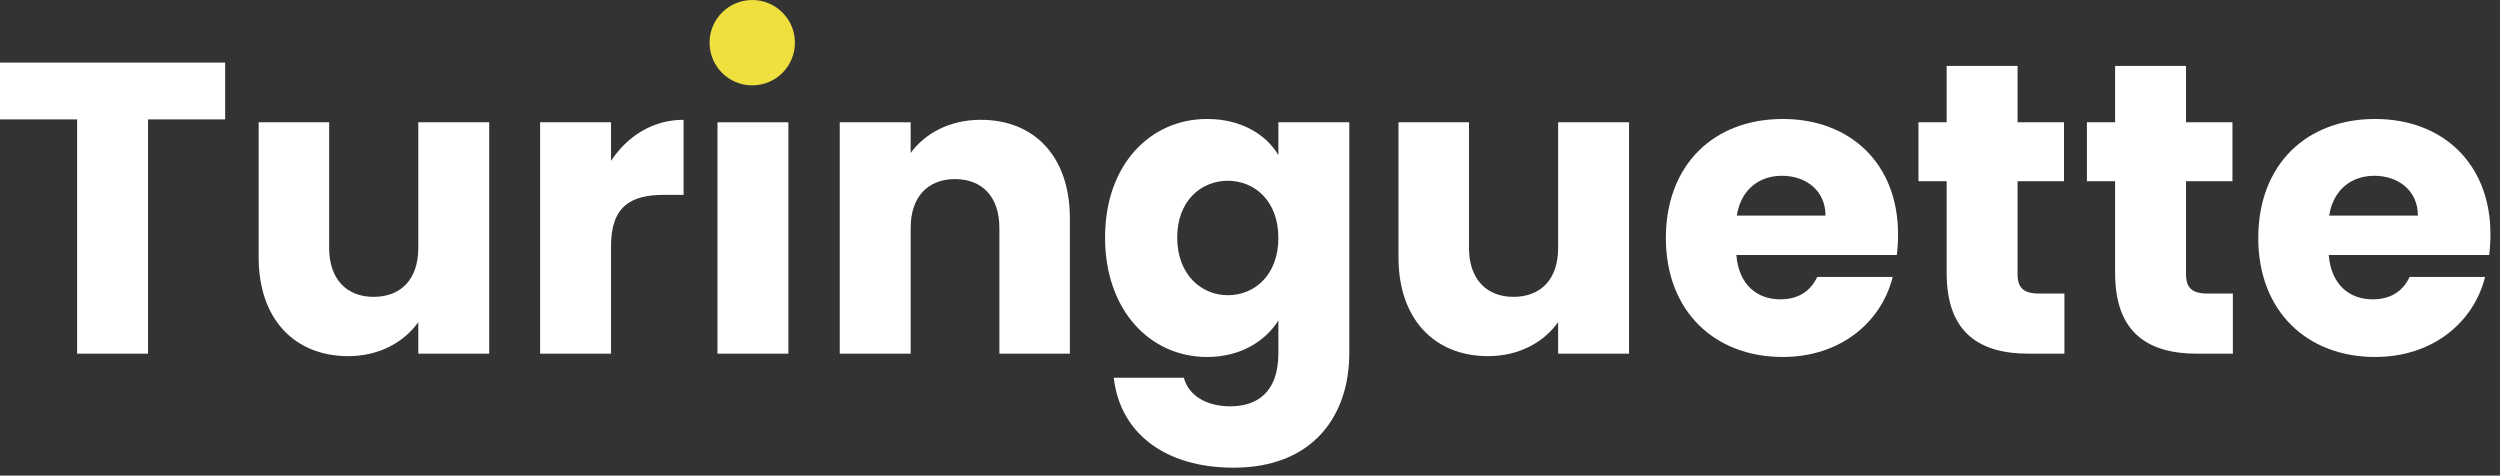
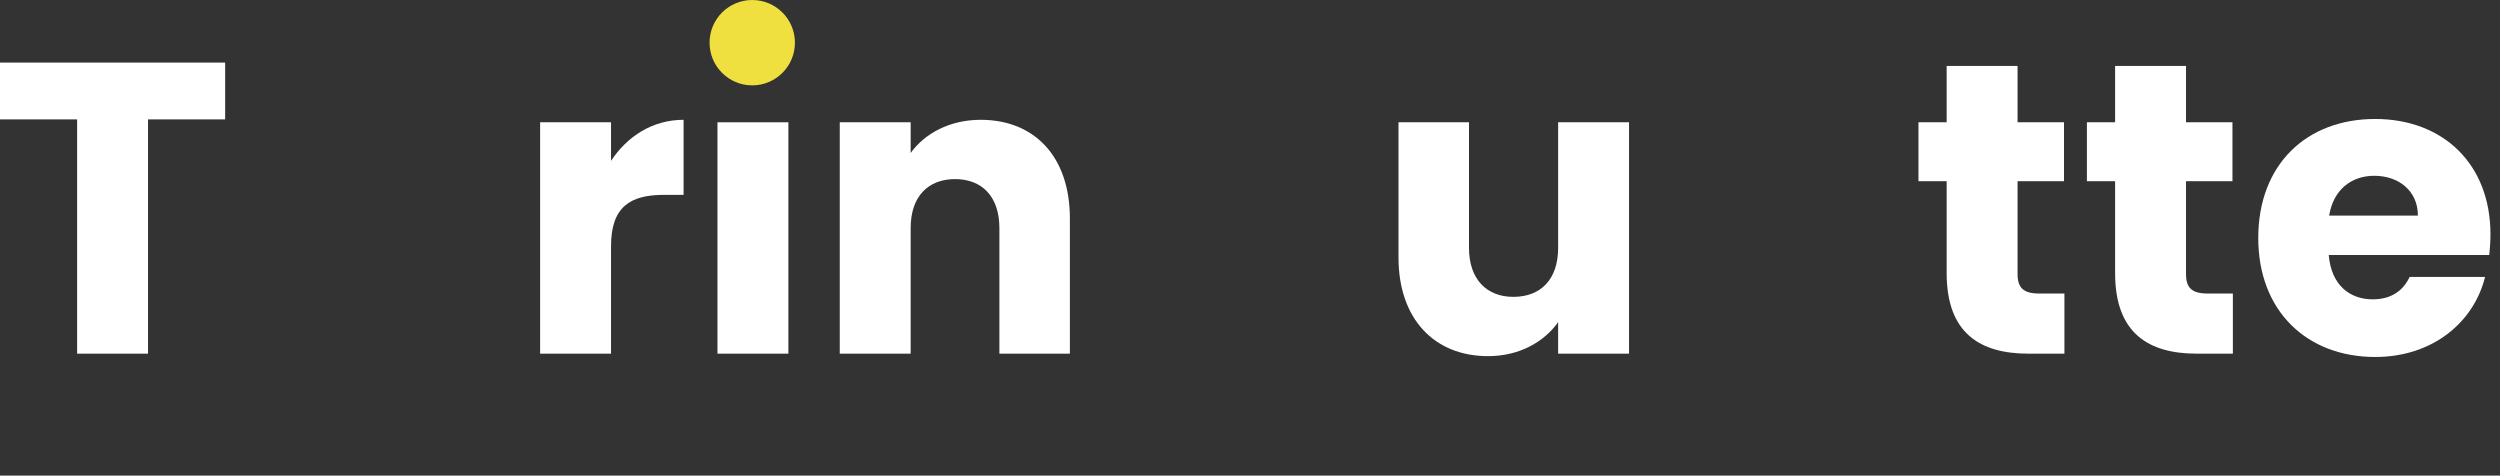
<svg xmlns="http://www.w3.org/2000/svg" width="205" height="39" viewBox="0 0 205 39" fill="none">
  <rect x="0" y="0" width="205" height="39" fill="#333333" stroke="none" />
  <path d="M0 9.79H6.324V29H12.138V9.79H18.462V5.132H0V9.79Z" fill="white" />
-   <path d="M40.114 10.028H34.3V20.33C34.3 22.914 32.872 24.342 30.628 24.342C28.452 24.342 26.99 22.914 26.99 20.33V10.028H21.21V21.112C21.21 26.178 24.168 29.204 28.554 29.204C31.104 29.204 33.144 28.048 34.3 26.416V29H40.114V10.028Z" fill="white" />
  <path d="M50.104 20.194C50.104 16.93 51.702 15.978 54.456 15.978H56.054V9.824C53.504 9.824 51.43 11.184 50.104 13.19V10.028H44.29V29H50.104V20.194Z" fill="white" />
  <path d="M58.833 29H64.647V10.028H58.833V29Z" fill="white" />
  <path d="M81.95 29H87.73V17.916C87.73 12.816 84.806 9.824 80.42 9.824C77.87 9.824 75.83 10.946 74.674 12.544V10.028H68.86V29H74.674V18.698C74.674 16.114 76.102 14.686 78.312 14.686C80.522 14.686 81.95 16.114 81.95 18.698V29Z" fill="white" />
-   <path d="M90.615 19.48C90.615 25.464 94.32 29.272 98.978 29.272C101.767 29.272 103.773 27.946 104.827 26.28V28.966C104.827 32.162 103.093 33.318 100.883 33.318C98.876 33.318 97.448 32.4 97.075 30.972H91.329C91.838 35.494 95.51 38.35 101.155 38.35C107.717 38.35 110.641 34.032 110.641 28.966V10.028H104.827V12.714C103.807 11.014 101.767 9.756 98.978 9.756C94.32 9.756 90.615 13.496 90.615 19.48ZM104.827 19.514C104.827 22.54 102.889 24.206 100.679 24.206C98.502 24.206 96.531 22.506 96.531 19.48C96.531 16.454 98.502 14.822 100.679 14.822C102.889 14.822 104.827 16.488 104.827 19.514Z" fill="white" />
  <path d="M133.581 10.028H127.767V20.33C127.767 22.914 126.339 24.342 124.095 24.342C121.919 24.342 120.457 22.914 120.457 20.33V10.028H114.677V21.112C114.677 26.178 117.635 29.204 122.021 29.204C124.571 29.204 126.611 28.048 127.767 26.416V29H133.581V10.028Z" fill="white" />
-   <path d="M146.121 14.414C148.059 14.414 149.691 15.604 149.691 17.678H142.415C142.755 15.57 144.217 14.414 146.121 14.414ZM155.199 22.71H149.011C148.535 23.73 147.617 24.546 145.985 24.546C144.115 24.546 142.585 23.39 142.381 20.908H155.539C155.607 20.33 155.641 19.752 155.641 19.208C155.641 13.428 151.731 9.756 146.189 9.756C140.545 9.756 136.601 13.496 136.601 19.514C136.601 25.532 140.613 29.272 146.189 29.272C150.915 29.272 154.281 26.416 155.199 22.71Z" fill="white" />
  <path d="M159.626 22.404C159.626 27.334 162.38 29 166.324 29H169.282V24.07H167.208C165.916 24.07 165.44 23.594 165.44 22.472V14.856H169.248V10.028H165.44V5.404H159.626V10.028H157.314V14.856H159.626V22.404Z" fill="white" />
  <path d="M173.439 22.404C173.439 27.334 176.193 29 180.137 29H183.095V24.07H181.021C179.729 24.07 179.253 23.594 179.253 22.472V14.856H183.061V10.028H179.253V5.404H173.439V10.028H171.127V14.856H173.439V22.404Z" fill="white" />
  <path d="M194.697 14.414C196.635 14.414 198.267 15.604 198.267 17.678H190.991C191.331 15.57 192.793 14.414 194.697 14.414ZM203.775 22.71H197.587C197.111 23.73 196.193 24.546 194.561 24.546C192.691 24.546 191.161 23.39 190.957 20.908H204.115C204.183 20.33 204.217 19.752 204.217 19.208C204.217 13.428 200.307 9.756 194.765 9.756C189.121 9.756 185.177 13.496 185.177 19.514C185.177 25.532 189.189 29.272 194.765 29.272C199.491 29.272 202.857 26.416 203.775 22.71Z" fill="white" />
  <circle cx="61.684" cy="3.5" r="3.5" fill="#F0E03F" />
</svg>